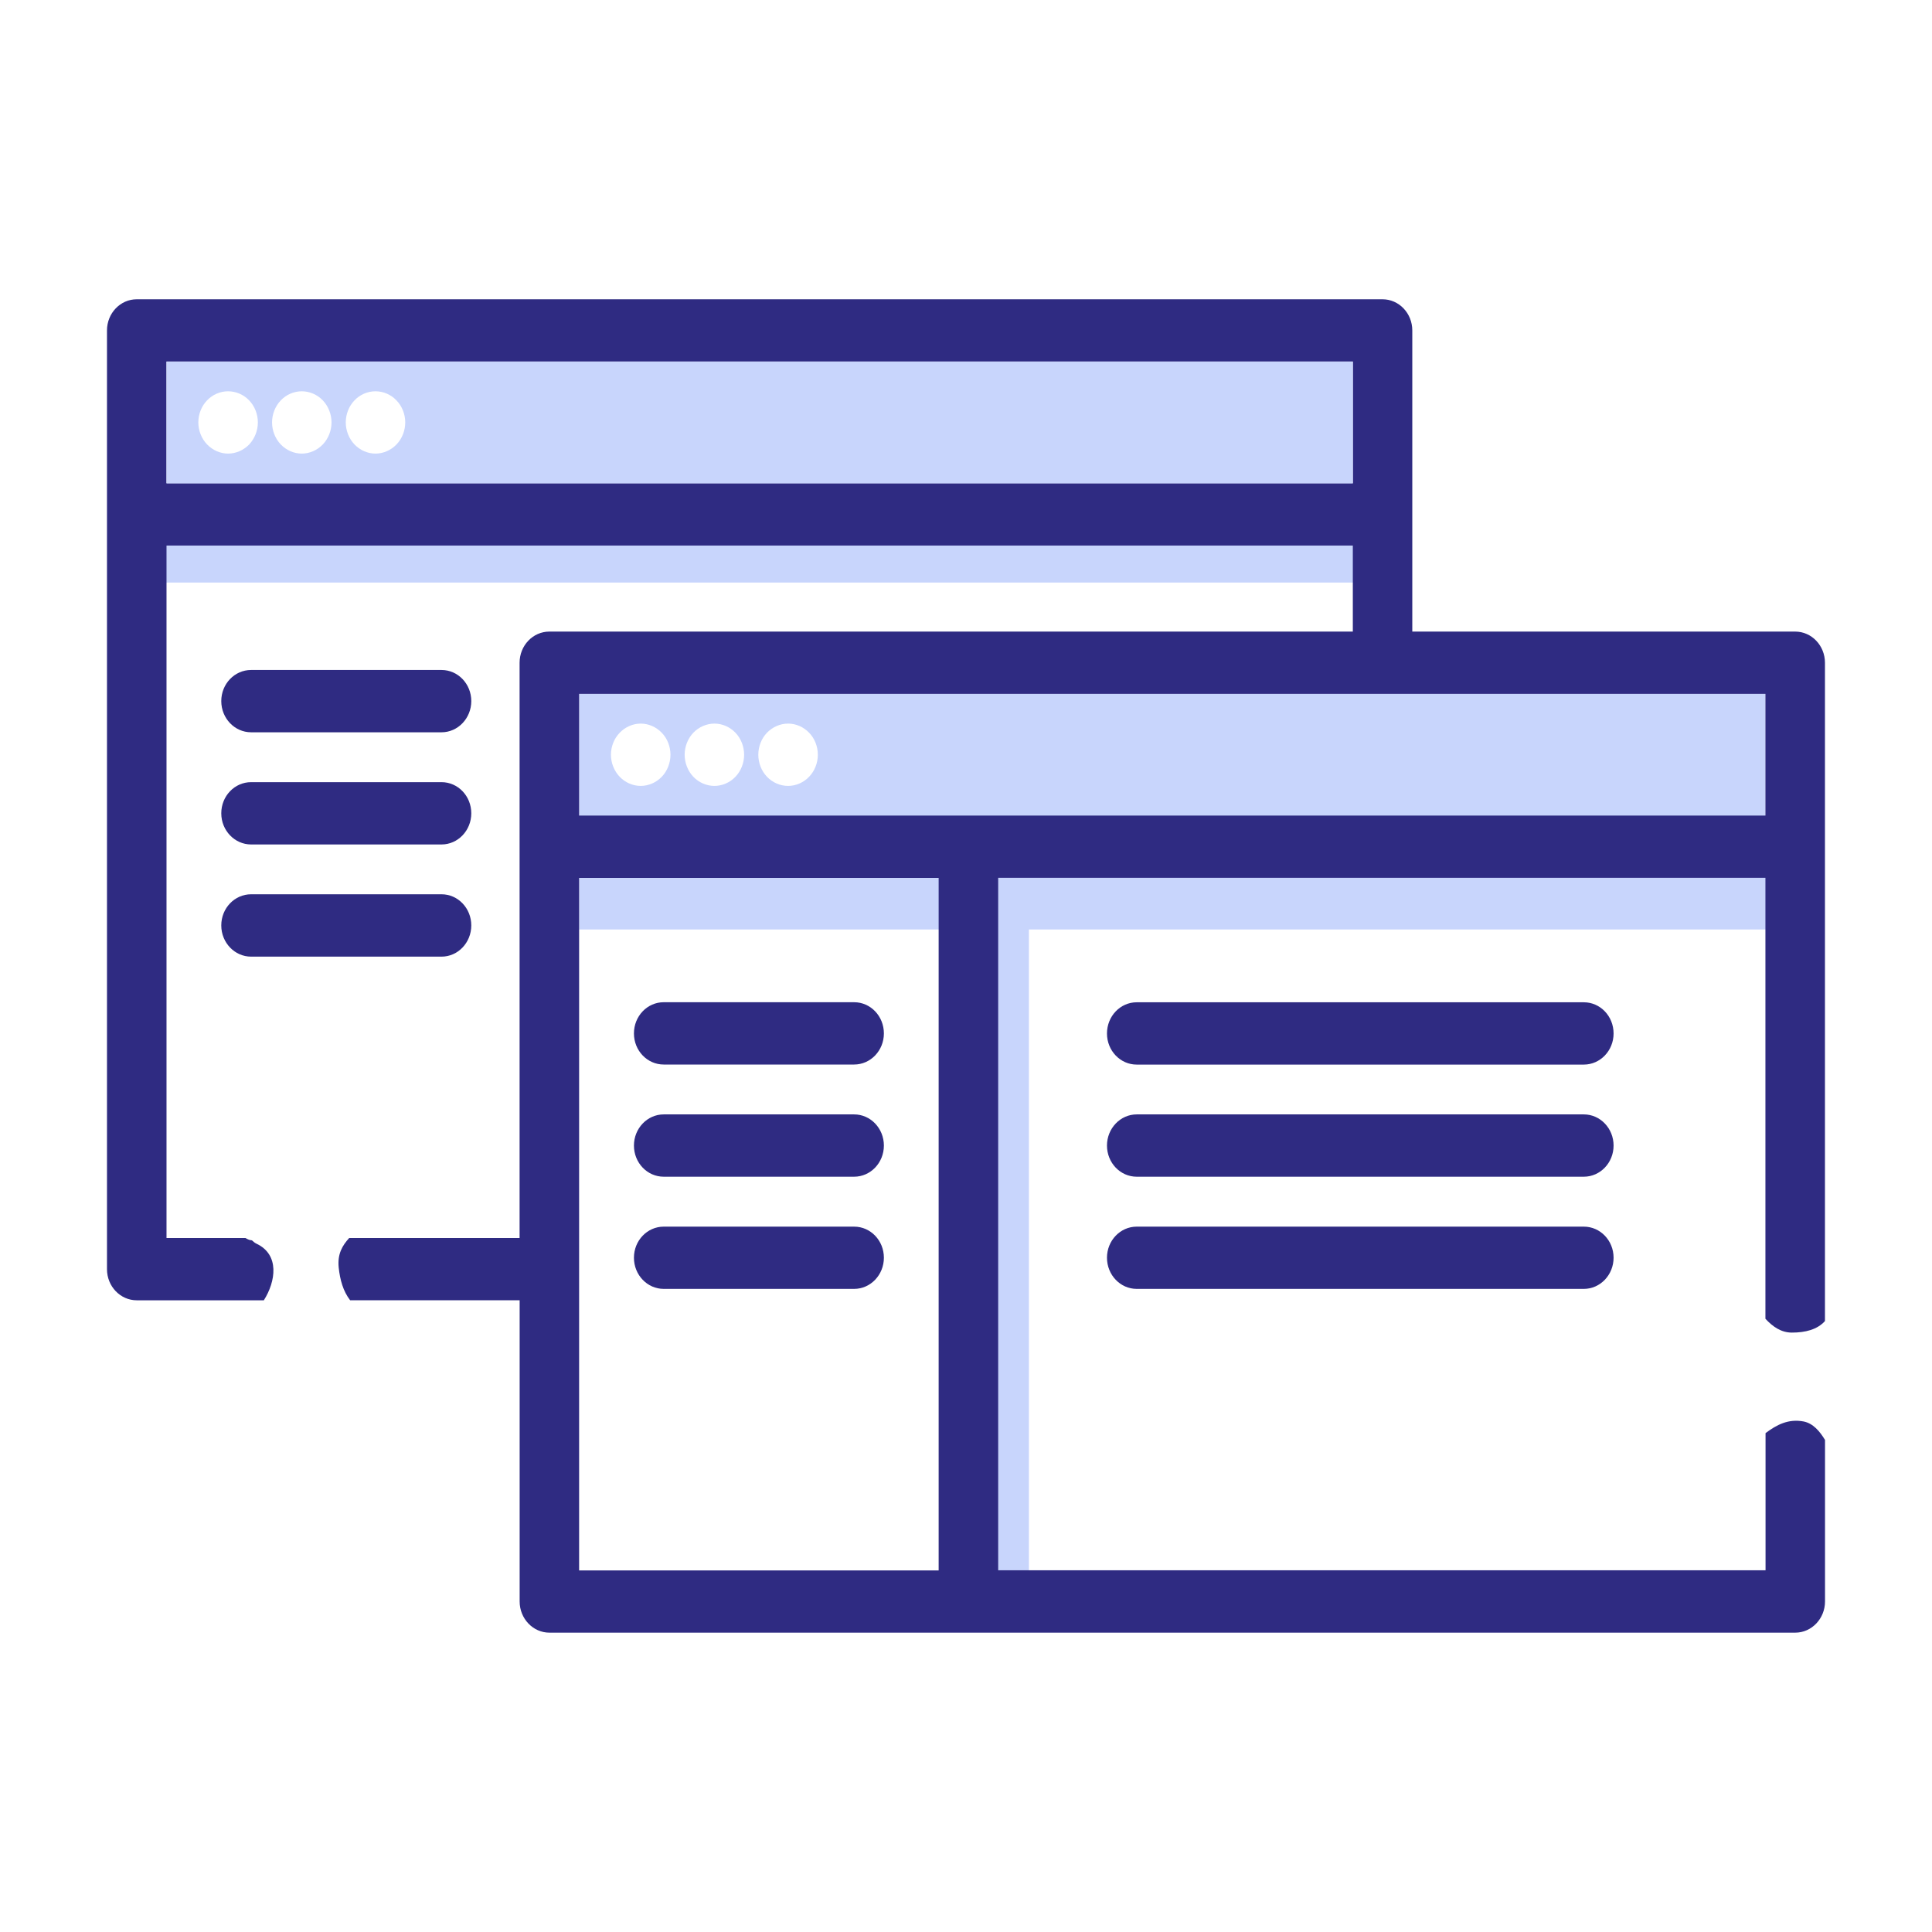
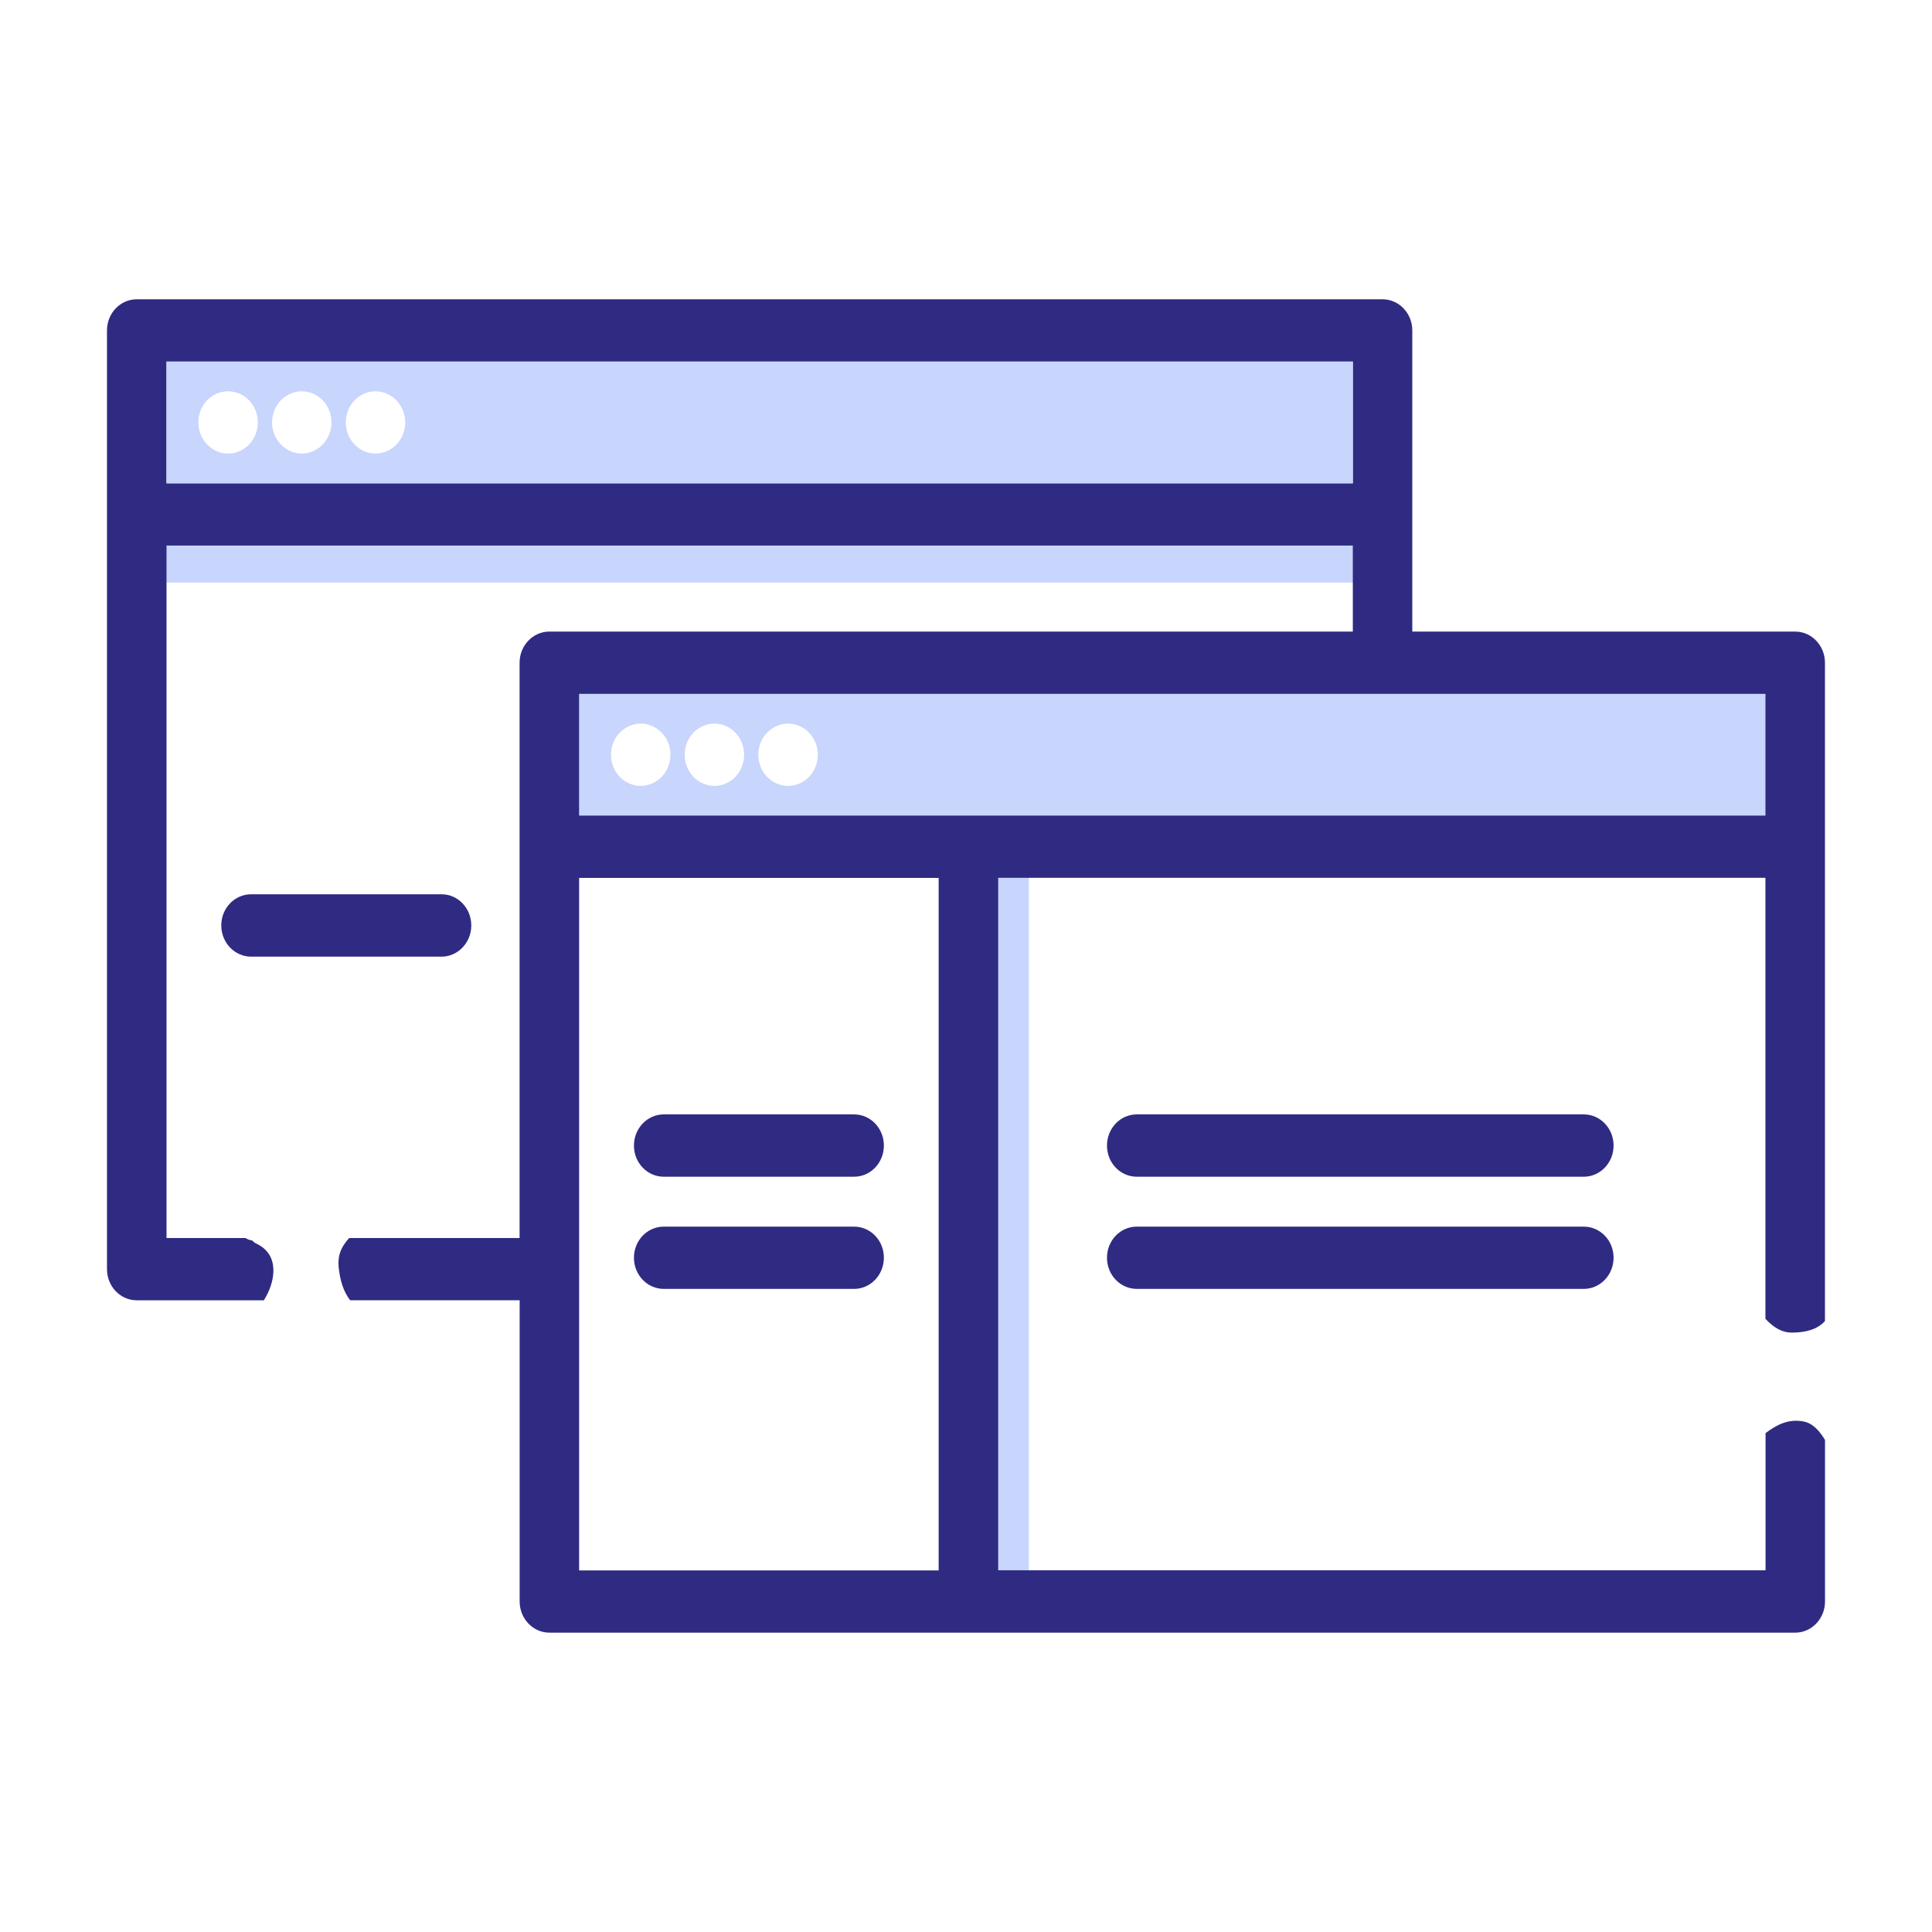
<svg xmlns="http://www.w3.org/2000/svg" xmlns:ns1="http://www.inkscape.org/namespaces/inkscape" xmlns:ns2="http://sodipodi.sourceforge.net/DTD/sodipodi-0.dtd" version="1.1" x="0px" y="0px" width="32px" height="31.999px" viewBox="0 0 32 31.999" enable-background="new 0 0 32 31.999" xml:space="preserve" id="svg2" ns1:version="0.91 r13725" ns2:docname="problems.svg">
  <defs id="defs52" />
  <ns2:namedview pagecolor="#ffffff" bordercolor="#666666" borderopacity="1" objecttolerance="10" gridtolerance="10" guidetolerance="10" ns1:pageopacity="0" ns1:pageshadow="2" ns1:window-width="1920" ns1:window-height="1028" id="namedview50" showgrid="false" ns1:zoom="7.3752303" ns1:cx="16" ns1:cy="15.9995" ns1:window-x="0" ns1:window-y="147" ns1:window-maximized="1" ns1:current-layer="svg2" />
  <g id="Layer_2" />
  <g id="Layer_1" />
  <g id="Layer_4" />
  <g id="Layer_3" />
  <g id="Layer_6" />
  <g id="Layer_7" />
  <g id="Layer_5" />
  <g id="g4201" transform="translate(0.625,-0.328)">
    <g id="g4182">
      <g id="Layer_9">
        <g id="g12">
          <path d="m 28.617,11.821 0,2.015 -19.65,0 0,-2.015 19.65,0 z m -15.696,1.008 c 0,-0.136 -0.052,-0.27 -0.145,-0.365 -0.092,-0.096 -0.218,-0.151 -0.348,-0.151 -0.13,0 -0.257,0.056 -0.349,0.151 -0.092,0.095 -0.144,0.229 -0.144,0.365 0,0.136 0.052,0.269 0.144,0.365 0.092,0.096 0.218,0.151 0.349,0.151 0.13,0 0.256,-0.055 0.348,-0.151 0.093,-0.096 0.145,-0.23 0.145,-0.365 z m -1.221,0 c 0,-0.135 -0.052,-0.27 -0.144,-0.365 -0.092,-0.096 -0.218,-0.151 -0.348,-0.151 -0.13,0 -0.257,0.056 -0.349,0.151 -0.091,0.095 -0.144,0.229 -0.144,0.365 0,0.136 0.053,0.269 0.144,0.365 0.092,0.096 0.218,0.151 0.349,0.151 0.13,0 0.256,-0.055 0.348,-0.151 0.092,-0.096 0.144,-0.23 0.144,-0.365 z m -1.22,0 c 0,-0.136 -0.052,-0.27 -0.144,-0.364 -0.093,-0.097 -0.219,-0.152 -0.349,-0.152 -0.129,0 -0.257,0.056 -0.348,0.152 -0.092,0.094 -0.145,0.228 -0.145,0.364 0,0.135 0.053,0.269 0.145,0.365 0.092,0.096 0.219,0.151 0.348,0.151 0.13,0 0.256,-0.055 0.349,-0.151 0.092,-0.096 0.144,-0.23 0.144,-0.365 z" id="path14" ns1:connector-curvature="0" style="fill:#c8d5fc" />
          <rect x="15.066" y="14.14" width="1.351" height="12.819" id="rect16" style="fill:#c8d5fc" />
          <rect x="1.951" y="8.333" width="20.033" height="1.644" id="rect18" style="fill:#c8d5fc" />
-           <rect x="8.967" y="13.836" width="20.033" height="1.887" id="rect20" style="fill:#c8d5fc" />
          <path d="m 29.054,22.4 c 0.221,0 0.42,-0.049 0.548,-0.191 l 0,-10.904 c 0,-0.285 -0.221,-0.516 -0.493,-0.516 l -6.342,0 0,-4.988 c 0,-0.285 -0.221,-0.516 -0.493,-0.516 l -20.634,0 c -0.272,0 -0.493,0.231 -0.493,0.516 l 0,15.549 c 0,0.284 0.221,0.515 0.493,0.515 l 2.105,0 C 3.943,21.553 4.01,21.108 3.622,20.927 3.59,20.912 3.571,20.891 3.548,20.872 3.533,20.869 3.519,20.868 3.505,20.865 c 0,0 0,-10e-4 10e-4,-10e-4 -0.022,-0.006 -0.044,-0.019 -0.065,-0.03 l -1.308,0 0,-11.47 19.649,0 0,1.425 -13.308,0 c -0.272,0 -0.493,0.231 -0.493,0.516 l 0,9.529 -2.823,0 c -0.113,0.125 -0.196,0.263 -0.173,0.489 0.021,0.202 0.074,0.392 0.189,0.541 l 2.808,0 0,4.99 c 0,0.282 0.22,0.516 0.493,0.516 l 20.635,0 c 0.272,0 0.493,-0.233 0.493,-0.516 l 0,-2.676 c -0.088,-0.145 -0.198,-0.275 -0.355,-0.306 -0.253,-0.048 -0.448,0.056 -0.63,0.193 l 0,2.272 -12.71,0 0,-11.47 12.708,0 0,7.304 c 0.121,0.131 0.261,0.229 0.438,0.229 z M 2.133,8.333 l 0,-2.016 19.649,0 0,2.016 -19.649,0 z m 12.789,18.006 -5.955,0 0,-11.47 5.955,0 0,11.47 z m -5.955,-12.503 0,-2.015 19.649,0 0,2.015 -19.649,0 z" id="path22" ns1:connector-curvature="0" style="fill:#2f2b82" />
-           <path d="m 25.608,16.929 c 0.272,0 0.493,0.229 0.493,0.517 0,0.284 -0.221,0.515 -0.493,0.515 l -7.406,0 c -0.271,0 -0.492,-0.23 -0.492,-0.515 0,-0.287 0.221,-0.517 0.492,-0.517 l 7.406,0 z" id="path24" ns1:connector-curvature="0" style="fill:#2f2b82" />
          <path d="m 25.608,18.786 c 0.272,0 0.493,0.231 0.493,0.516 0,0.285 -0.221,0.516 -0.493,0.516 l -7.406,0 c -0.271,0 -0.492,-0.23 -0.492,-0.516 0,-0.284 0.221,-0.516 0.492,-0.516 l 7.406,0 z" id="path26" ns1:connector-curvature="0" style="fill:#2f2b82" />
          <path d="m 25.608,20.645 c 0.272,0 0.493,0.229 0.493,0.515 0,0.284 -0.221,0.516 -0.493,0.516 l -7.406,0 c -0.271,0 -0.492,-0.231 -0.492,-0.516 0,-0.285 0.221,-0.515 0.492,-0.515 l 7.406,0 z" id="path28" ns1:connector-curvature="0" style="fill:#2f2b82" />
          <path d="m 21.782,6.317 0,2.016 -19.649,0 0,-2.016 19.649,0 z M 6.087,7.324 C 6.087,7.19 6.035,7.055 5.942,6.96 5.851,6.863 5.724,6.809 5.594,6.809 5.464,6.809 5.337,6.863 5.246,6.96 5.154,7.055 5.102,7.189 5.102,7.324 c 0,0.136 0.053,0.27 0.144,0.365 0.092,0.096 0.218,0.152 0.348,0.152 0.13,0 0.257,-0.056 0.349,-0.152 C 6.035,7.593 6.087,7.46 6.087,7.324 Z m -1.221,0 C 4.866,7.189 4.813,7.055 4.722,6.96 4.63,6.863 4.503,6.809 4.373,6.809 4.244,6.809 4.117,6.863 4.025,6.96 3.934,7.055 3.881,7.189 3.881,7.324 c 0,0.136 0.053,0.27 0.144,0.365 0.092,0.096 0.219,0.152 0.348,0.152 0.13,0 0.257,-0.056 0.349,-0.152 C 4.813,7.594 4.866,7.46 4.866,7.324 Z m -1.22,0 C 3.646,7.19 3.594,7.055 3.502,6.96 3.41,6.863 3.283,6.809 3.152,6.809 3.023,6.809 2.896,6.863 2.804,6.96 2.712,7.055 2.66,7.189 2.66,7.324 c 0,0.136 0.053,0.27 0.145,0.365 0.092,0.096 0.219,0.152 0.348,0.152 0.13,0 0.257,-0.056 0.35,-0.152 C 3.593,7.593 3.646,7.46 3.646,7.324 Z" id="path30" ns1:connector-curvature="0" style="fill:#c8d5fc" />
-           <path d="m 13.522,16.928 c 0.272,0 0.493,0.23 0.493,0.517 0,0.284 -0.221,0.515 -0.493,0.515 l -3.154,0 c -0.272,0 -0.493,-0.23 -0.493,-0.515 0,-0.287 0.221,-0.517 0.493,-0.517 l 3.154,0 z" id="path32" ns1:connector-curvature="0" style="fill:#2f2b82" />
          <path d="m 13.522,18.786 c 0.272,0 0.493,0.231 0.493,0.516 0,0.285 -0.221,0.516 -0.493,0.516 l -3.154,0 c -0.272,0 -0.493,-0.23 -0.493,-0.516 0,-0.284 0.221,-0.516 0.493,-0.516 l 3.154,0 z" id="path34" ns1:connector-curvature="0" style="fill:#2f2b82" />
-           <path d="m 13.522,20.645 c 0.272,0 0.493,0.229 0.493,0.515 0,0.284 -0.221,0.516 -0.493,0.516 l -3.154,0 c -0.272,0 -0.493,-0.231 -0.493,-0.516 0,-0.285 0.221,-0.515 0.493,-0.515 l 3.154,0 z" id="path36" ns1:connector-curvature="0" style="fill:#2f2b82" />
-           <path d="m 6.688,11.425 c 0.272,0 0.493,0.23 0.493,0.515 0,0.285 -0.221,0.517 -0.493,0.517 l -3.154,0 c -0.272,0 -0.494,-0.231 -0.494,-0.517 0,-0.285 0.221,-0.515 0.494,-0.515 l 3.154,0 z" id="path38" ns1:connector-curvature="0" style="fill:#2f2b82" />
-           <path d="m 6.688,13.283 c 0.272,0 0.493,0.229 0.493,0.516 0,0.285 -0.221,0.516 -0.493,0.516 l -3.154,0 c -0.272,0 -0.494,-0.231 -0.494,-0.516 0,-0.286 0.221,-0.516 0.494,-0.516 l 3.154,0 z" id="path40" ns1:connector-curvature="0" style="fill:#2f2b82" />
+           <path d="m 13.522,20.645 c 0.272,0 0.493,0.229 0.493,0.515 0,0.284 -0.221,0.516 -0.493,0.516 l -3.154,0 c -0.272,0 -0.493,-0.231 -0.493,-0.516 0,-0.285 0.221,-0.515 0.493,-0.515 z" id="path36" ns1:connector-curvature="0" style="fill:#2f2b82" />
          <path d="m 6.688,15.14 c 0.272,0 0.493,0.23 0.493,0.516 0,0.285 -0.221,0.517 -0.493,0.517 l -3.154,0 c -0.272,0 -0.494,-0.231 -0.494,-0.517 0,-0.286 0.221,-0.516 0.494,-0.516 l 3.154,0 z" id="path42" ns1:connector-curvature="0" style="fill:#2f2b82" />
        </g>
      </g>
    </g>
  </g>
  <g id="Layer_8" />
  <g id="Layer_11" />
  <g id="Layer_10" />
  <g id="Layer_13" display="none" />
  <g id="Layer_14" />
  <g id="Layer_12" />
</svg>